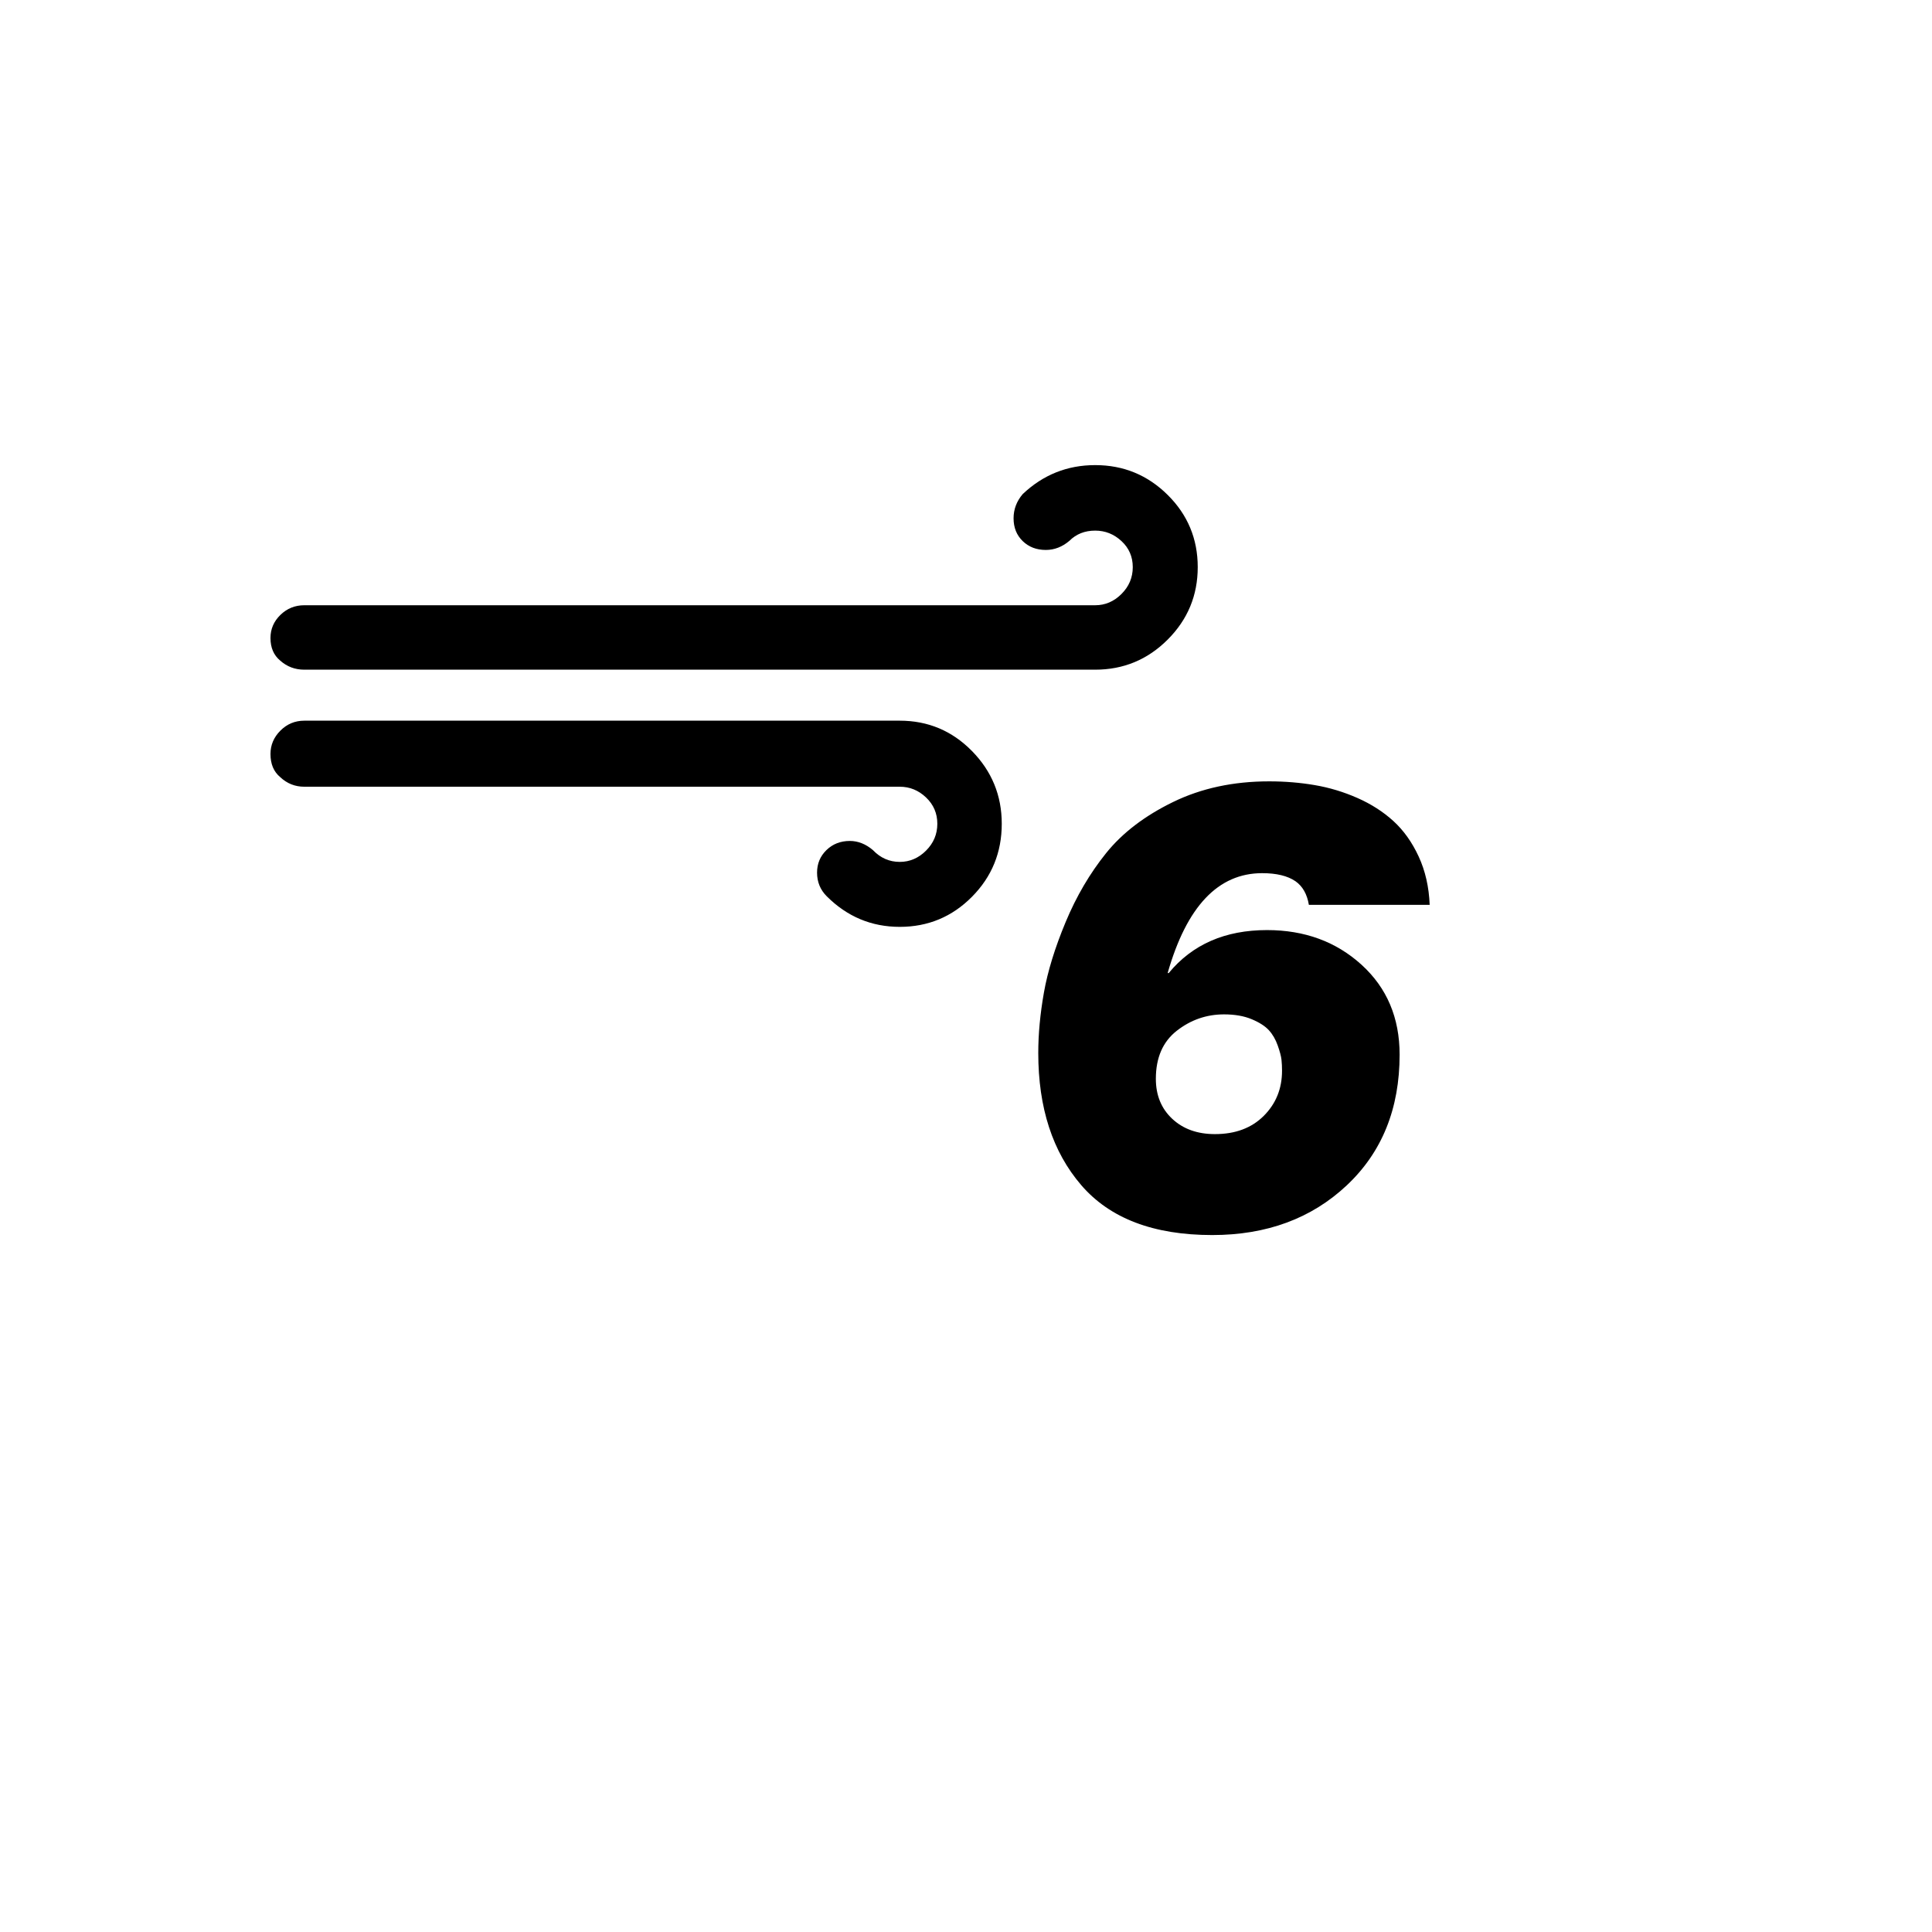
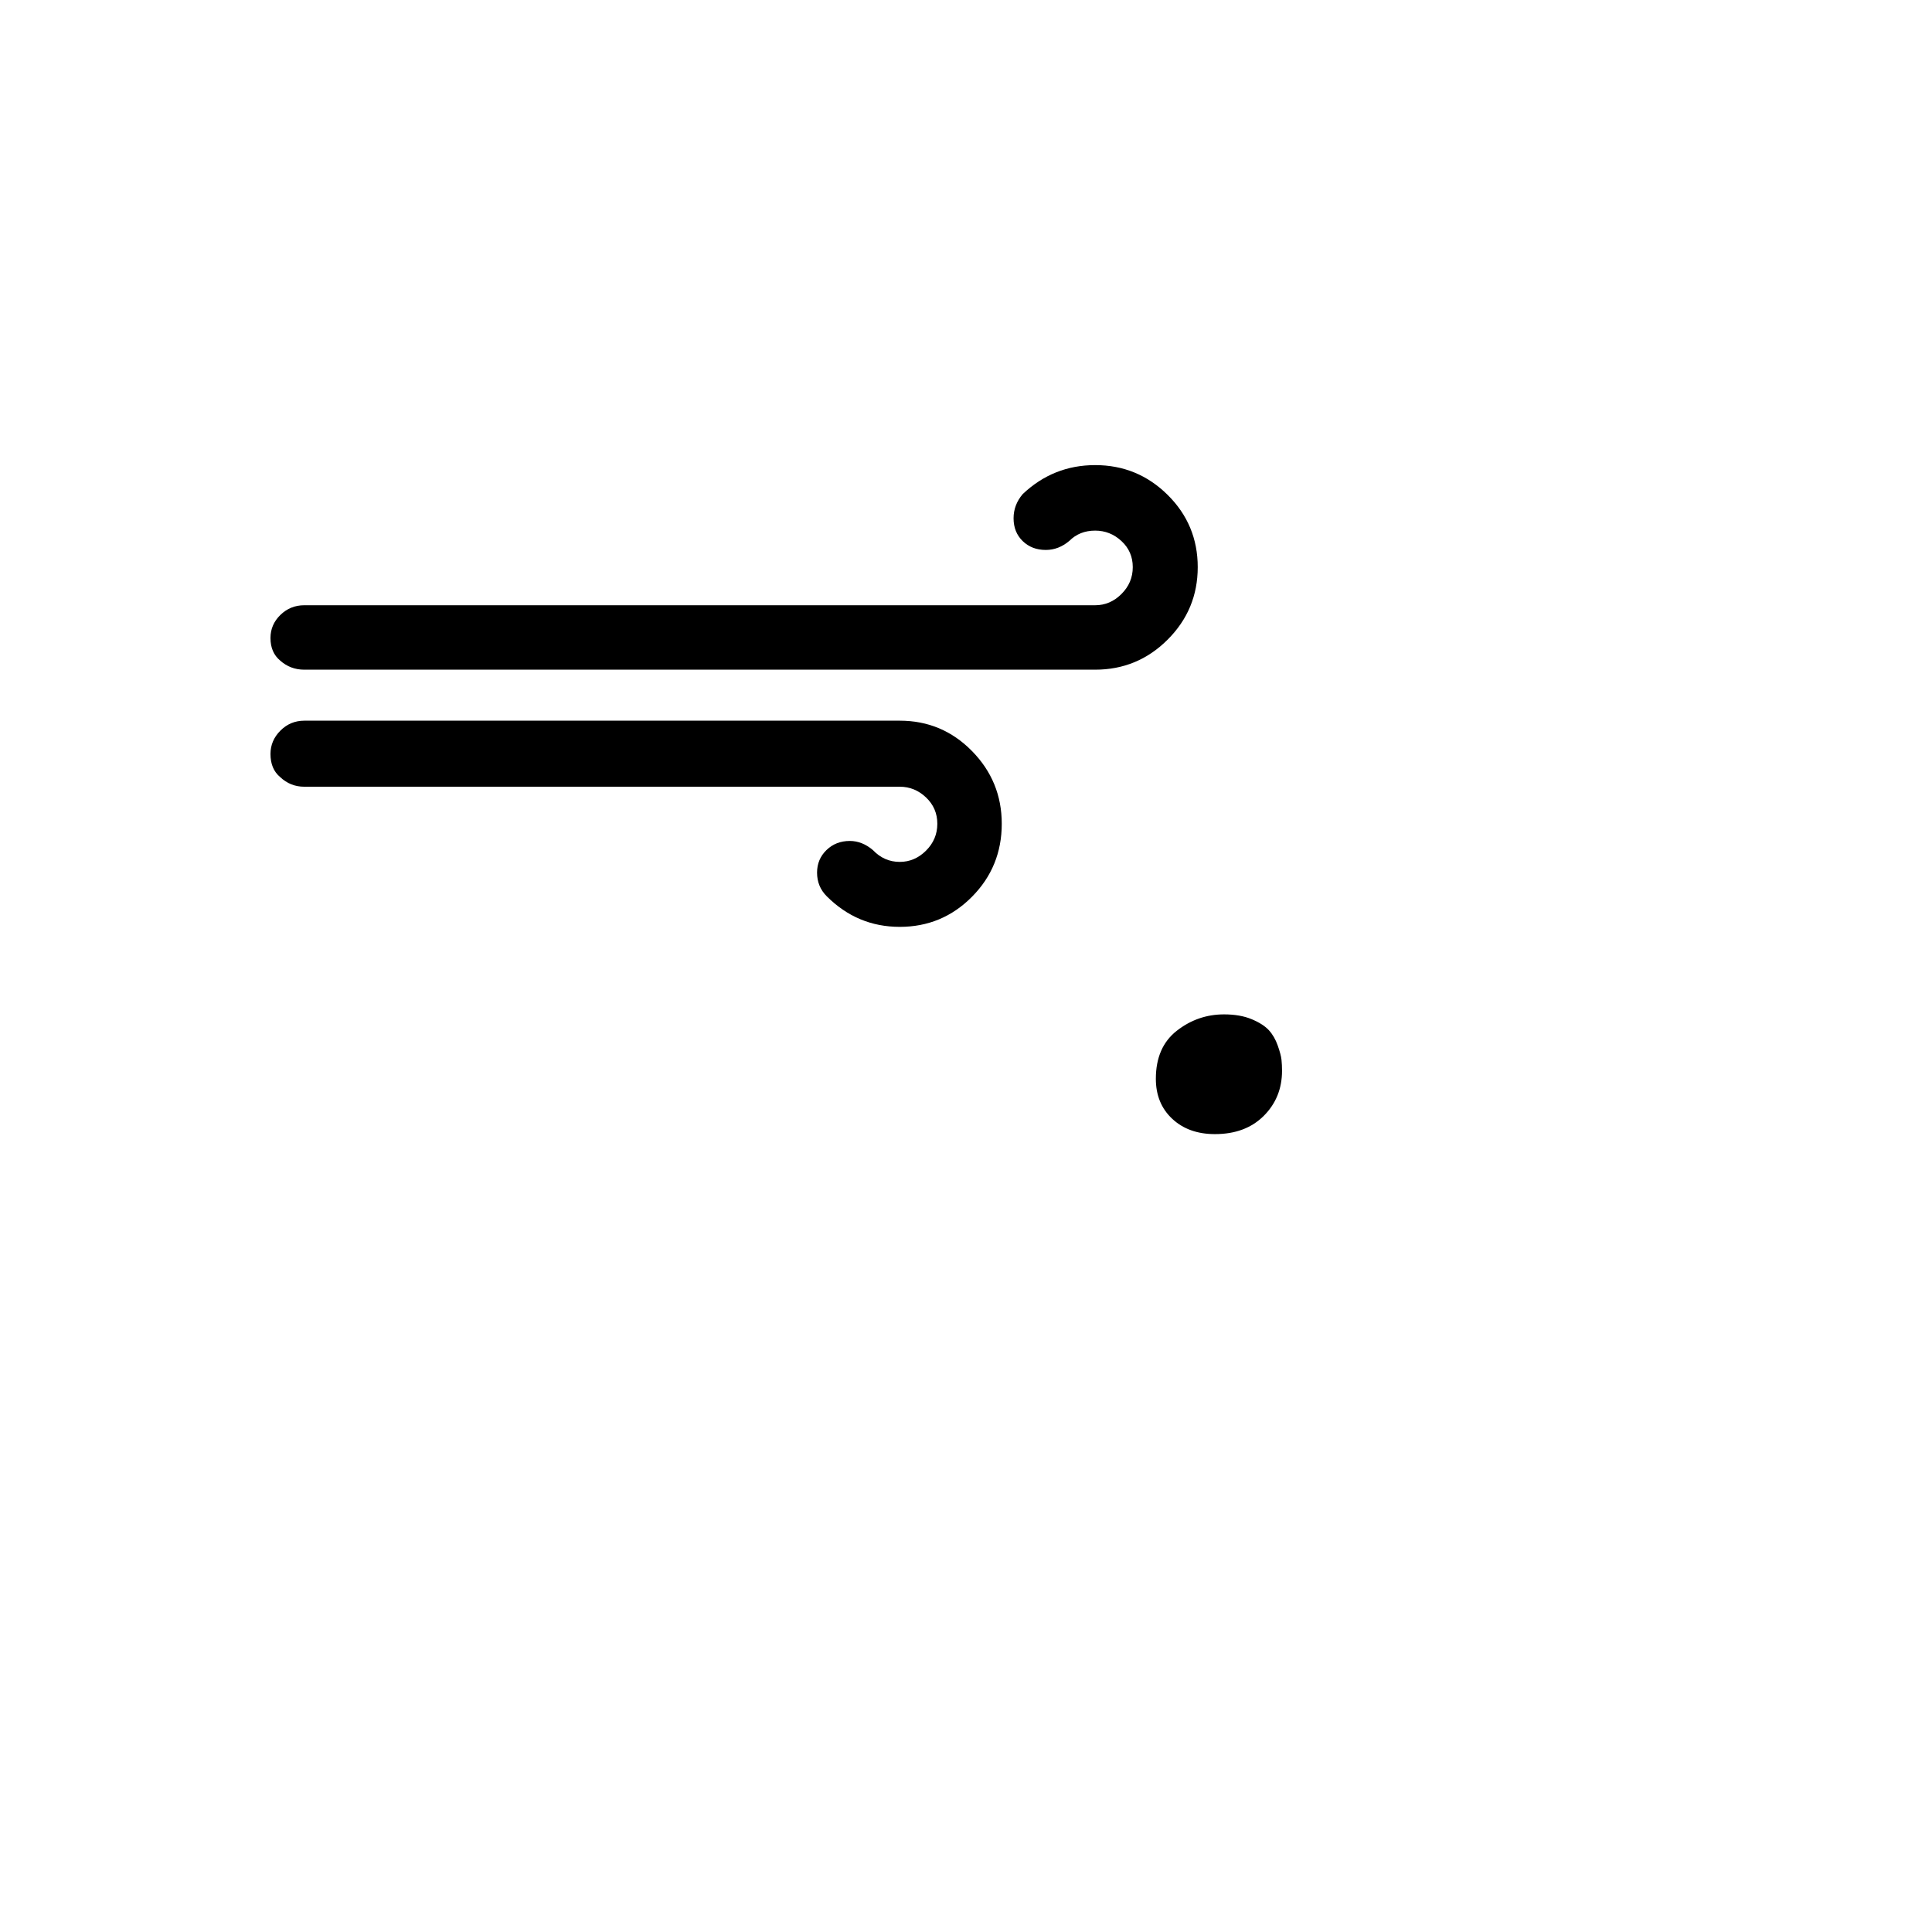
<svg xmlns="http://www.w3.org/2000/svg" version="1.1" width="100%" height="100%" id="svgWorkerArea" viewBox="-25 -25 625 625" style="background: white;">
  <defs id="defsdoc">
    <pattern id="patternBool" x="0" y="0" width="10" height="10" patternUnits="userSpaceOnUse" patternTransform="rotate(35)">
-       <circle cx="5" cy="5" r="4" style="stroke: none;fill: #ff000070;" />
-     </pattern>
+       </pattern>
  </defs>
  <g id="fileImp-724470725" class="cosito">
-     <path id="pathImp-826722157" class="grouped" d="M62.5 218.909C62.5 222.151 63.542 224.641 65.626 226.378 67.826 228.462 70.432 229.504 73.442 229.504 73.442 229.504 266.066 229.504 266.066 229.504 269.309 229.504 272.146 230.662 274.577 232.978 277.009 235.294 278.225 238.131 278.225 241.489 278.225 244.847 277.009 247.742 274.577 250.174 272.146 252.605 269.309 253.821 266.066 253.821 262.708 253.821 259.813 252.548 257.382 250 255.066 248.031 252.576 247.047 249.913 247.047 246.903 247.047 244.384 248.031 242.357 250 240.331 251.969 239.318 254.4 239.318 257.295 239.318 260.306 240.36 262.853 242.444 264.938 249.045 271.538 256.919 274.838 266.066 274.838 275.214 274.838 283.001 271.596 289.428 265.111 295.854 258.627 299.068 250.753 299.068 241.489 299.068 232.341 295.854 224.496 289.428 217.954 283.001 211.411 275.214 208.14 266.066 208.14 266.066 208.14 73.442 208.14 73.442 208.14 70.432 208.14 67.855 209.211 65.713 211.354 63.571 213.496 62.5 216.014 62.5 218.909 62.5 218.909 62.5 218.909 62.5 218.909M62.5 181.392C62.5 184.518 63.542 186.95 65.626 188.687 67.826 190.655 70.432 191.64 73.442 191.64 73.442 191.64 329.29 191.64 329.29 191.64 338.438 191.64 346.254 188.397 352.738 181.913 359.223 175.428 362.465 167.612 362.465 158.465 362.465 149.317 359.223 141.53 352.738 135.103 346.254 128.676 338.438 125.463 329.29 125.463 320.258 125.463 312.442 128.59 305.842 134.843 303.873 137.158 302.889 139.764 302.889 142.659 302.889 145.669 303.873 148.13 305.842 150.041 307.81 151.951 310.3 152.906 313.311 152.906 316.09 152.906 318.637 151.922 320.953 149.954 323.153 147.754 325.932 146.654 329.29 146.654 332.532 146.654 335.369 147.782 337.801 150.041 340.233 152.298 341.449 155.107 341.449 158.465 341.449 161.823 340.233 164.717 337.801 167.149 335.369 169.581 332.532 170.797 329.29 170.797 329.29 170.797 73.442 170.797 73.442 170.797 70.432 170.797 67.855 171.839 65.713 173.923 63.571 176.007 62.5 178.497 62.5 181.392 62.5 181.392 62.5 181.392 62.5 181.392M310.879 315.655C310.879 333.372 315.511 347.615 324.774 358.384 334.038 369.152 348.165 374.537 367.155 374.537 384.756 374.537 399.259 369.181 410.665 358.47 422.07 347.759 427.773 333.661 427.773 316.176 427.773 304.25 423.663 294.552 415.441 287.083 407.22 279.614 397.03 275.88 384.872 275.88 371.324 275.88 360.728 280.512 353.086 289.775 353.086 289.775 352.738 289.775 352.738 289.775 358.876 268.238 369.065 257.469 383.308 257.469 387.94 257.469 391.53 258.337 394.077 260.074 396.393 261.695 397.84 264.243 398.419 267.716 398.419 267.716 437.5 267.716 437.5 267.716 437.268 261.927 436.082 256.716 433.939 252.084 431.797 247.452 429.076 243.631 425.776 240.621 422.476 237.61 418.597 235.12 414.139 233.152 409.68 231.183 405.077 229.794 400.33 228.983 395.582 228.173 390.661 227.768 385.566 227.768 373.987 227.768 363.623 229.996 354.475 234.455 345.328 238.913 338.12 244.413 332.851 250.955 327.582 257.498 323.211 264.938 319.737 273.275 316.263 281.612 313.918 289.225 312.703 296.115 311.487 303.005 310.879 309.518 310.879 315.655 310.879 315.655 310.879 315.655 310.879 315.655M348.917 323.993C348.917 317.161 351.175 311.979 355.691 308.447 360.207 304.916 365.302 303.15 370.976 303.15 374.45 303.15 377.432 303.671 379.921 304.713 382.411 305.755 384.264 306.942 385.479 308.274 386.695 309.605 387.651 311.255 388.345 313.224 389.04 315.192 389.445 316.726 389.561 317.827 389.677 318.927 389.735 320.113 389.735 321.387 389.735 327.177 387.766 332.04 383.829 335.977 379.892 339.914 374.624 341.883 368.023 341.883 362.349 341.883 357.747 340.233 354.215 336.933 350.683 333.632 348.917 329.319 348.917 323.993 348.917 323.993 348.917 323.993 348.917 323.993" />
+     <path id="pathImp-826722157" class="grouped" d="M62.5 218.909C62.5 222.151 63.542 224.641 65.626 226.378 67.826 228.462 70.432 229.504 73.442 229.504 73.442 229.504 266.066 229.504 266.066 229.504 269.309 229.504 272.146 230.662 274.577 232.978 277.009 235.294 278.225 238.131 278.225 241.489 278.225 244.847 277.009 247.742 274.577 250.174 272.146 252.605 269.309 253.821 266.066 253.821 262.708 253.821 259.813 252.548 257.382 250 255.066 248.031 252.576 247.047 249.913 247.047 246.903 247.047 244.384 248.031 242.357 250 240.331 251.969 239.318 254.4 239.318 257.295 239.318 260.306 240.36 262.853 242.444 264.938 249.045 271.538 256.919 274.838 266.066 274.838 275.214 274.838 283.001 271.596 289.428 265.111 295.854 258.627 299.068 250.753 299.068 241.489 299.068 232.341 295.854 224.496 289.428 217.954 283.001 211.411 275.214 208.14 266.066 208.14 266.066 208.14 73.442 208.14 73.442 208.14 70.432 208.14 67.855 209.211 65.713 211.354 63.571 213.496 62.5 216.014 62.5 218.909 62.5 218.909 62.5 218.909 62.5 218.909M62.5 181.392C62.5 184.518 63.542 186.95 65.626 188.687 67.826 190.655 70.432 191.64 73.442 191.64 73.442 191.64 329.29 191.64 329.29 191.64 338.438 191.64 346.254 188.397 352.738 181.913 359.223 175.428 362.465 167.612 362.465 158.465 362.465 149.317 359.223 141.53 352.738 135.103 346.254 128.676 338.438 125.463 329.29 125.463 320.258 125.463 312.442 128.59 305.842 134.843 303.873 137.158 302.889 139.764 302.889 142.659 302.889 145.669 303.873 148.13 305.842 150.041 307.81 151.951 310.3 152.906 313.311 152.906 316.09 152.906 318.637 151.922 320.953 149.954 323.153 147.754 325.932 146.654 329.29 146.654 332.532 146.654 335.369 147.782 337.801 150.041 340.233 152.298 341.449 155.107 341.449 158.465 341.449 161.823 340.233 164.717 337.801 167.149 335.369 169.581 332.532 170.797 329.29 170.797 329.29 170.797 73.442 170.797 73.442 170.797 70.432 170.797 67.855 171.839 65.713 173.923 63.571 176.007 62.5 178.497 62.5 181.392 62.5 181.392 62.5 181.392 62.5 181.392M310.879 315.655M348.917 323.993C348.917 317.161 351.175 311.979 355.691 308.447 360.207 304.916 365.302 303.15 370.976 303.15 374.45 303.15 377.432 303.671 379.921 304.713 382.411 305.755 384.264 306.942 385.479 308.274 386.695 309.605 387.651 311.255 388.345 313.224 389.04 315.192 389.445 316.726 389.561 317.827 389.677 318.927 389.735 320.113 389.735 321.387 389.735 327.177 387.766 332.04 383.829 335.977 379.892 339.914 374.624 341.883 368.023 341.883 362.349 341.883 357.747 340.233 354.215 336.933 350.683 333.632 348.917 329.319 348.917 323.993 348.917 323.993 348.917 323.993 348.917 323.993" />
  </g>
</svg>